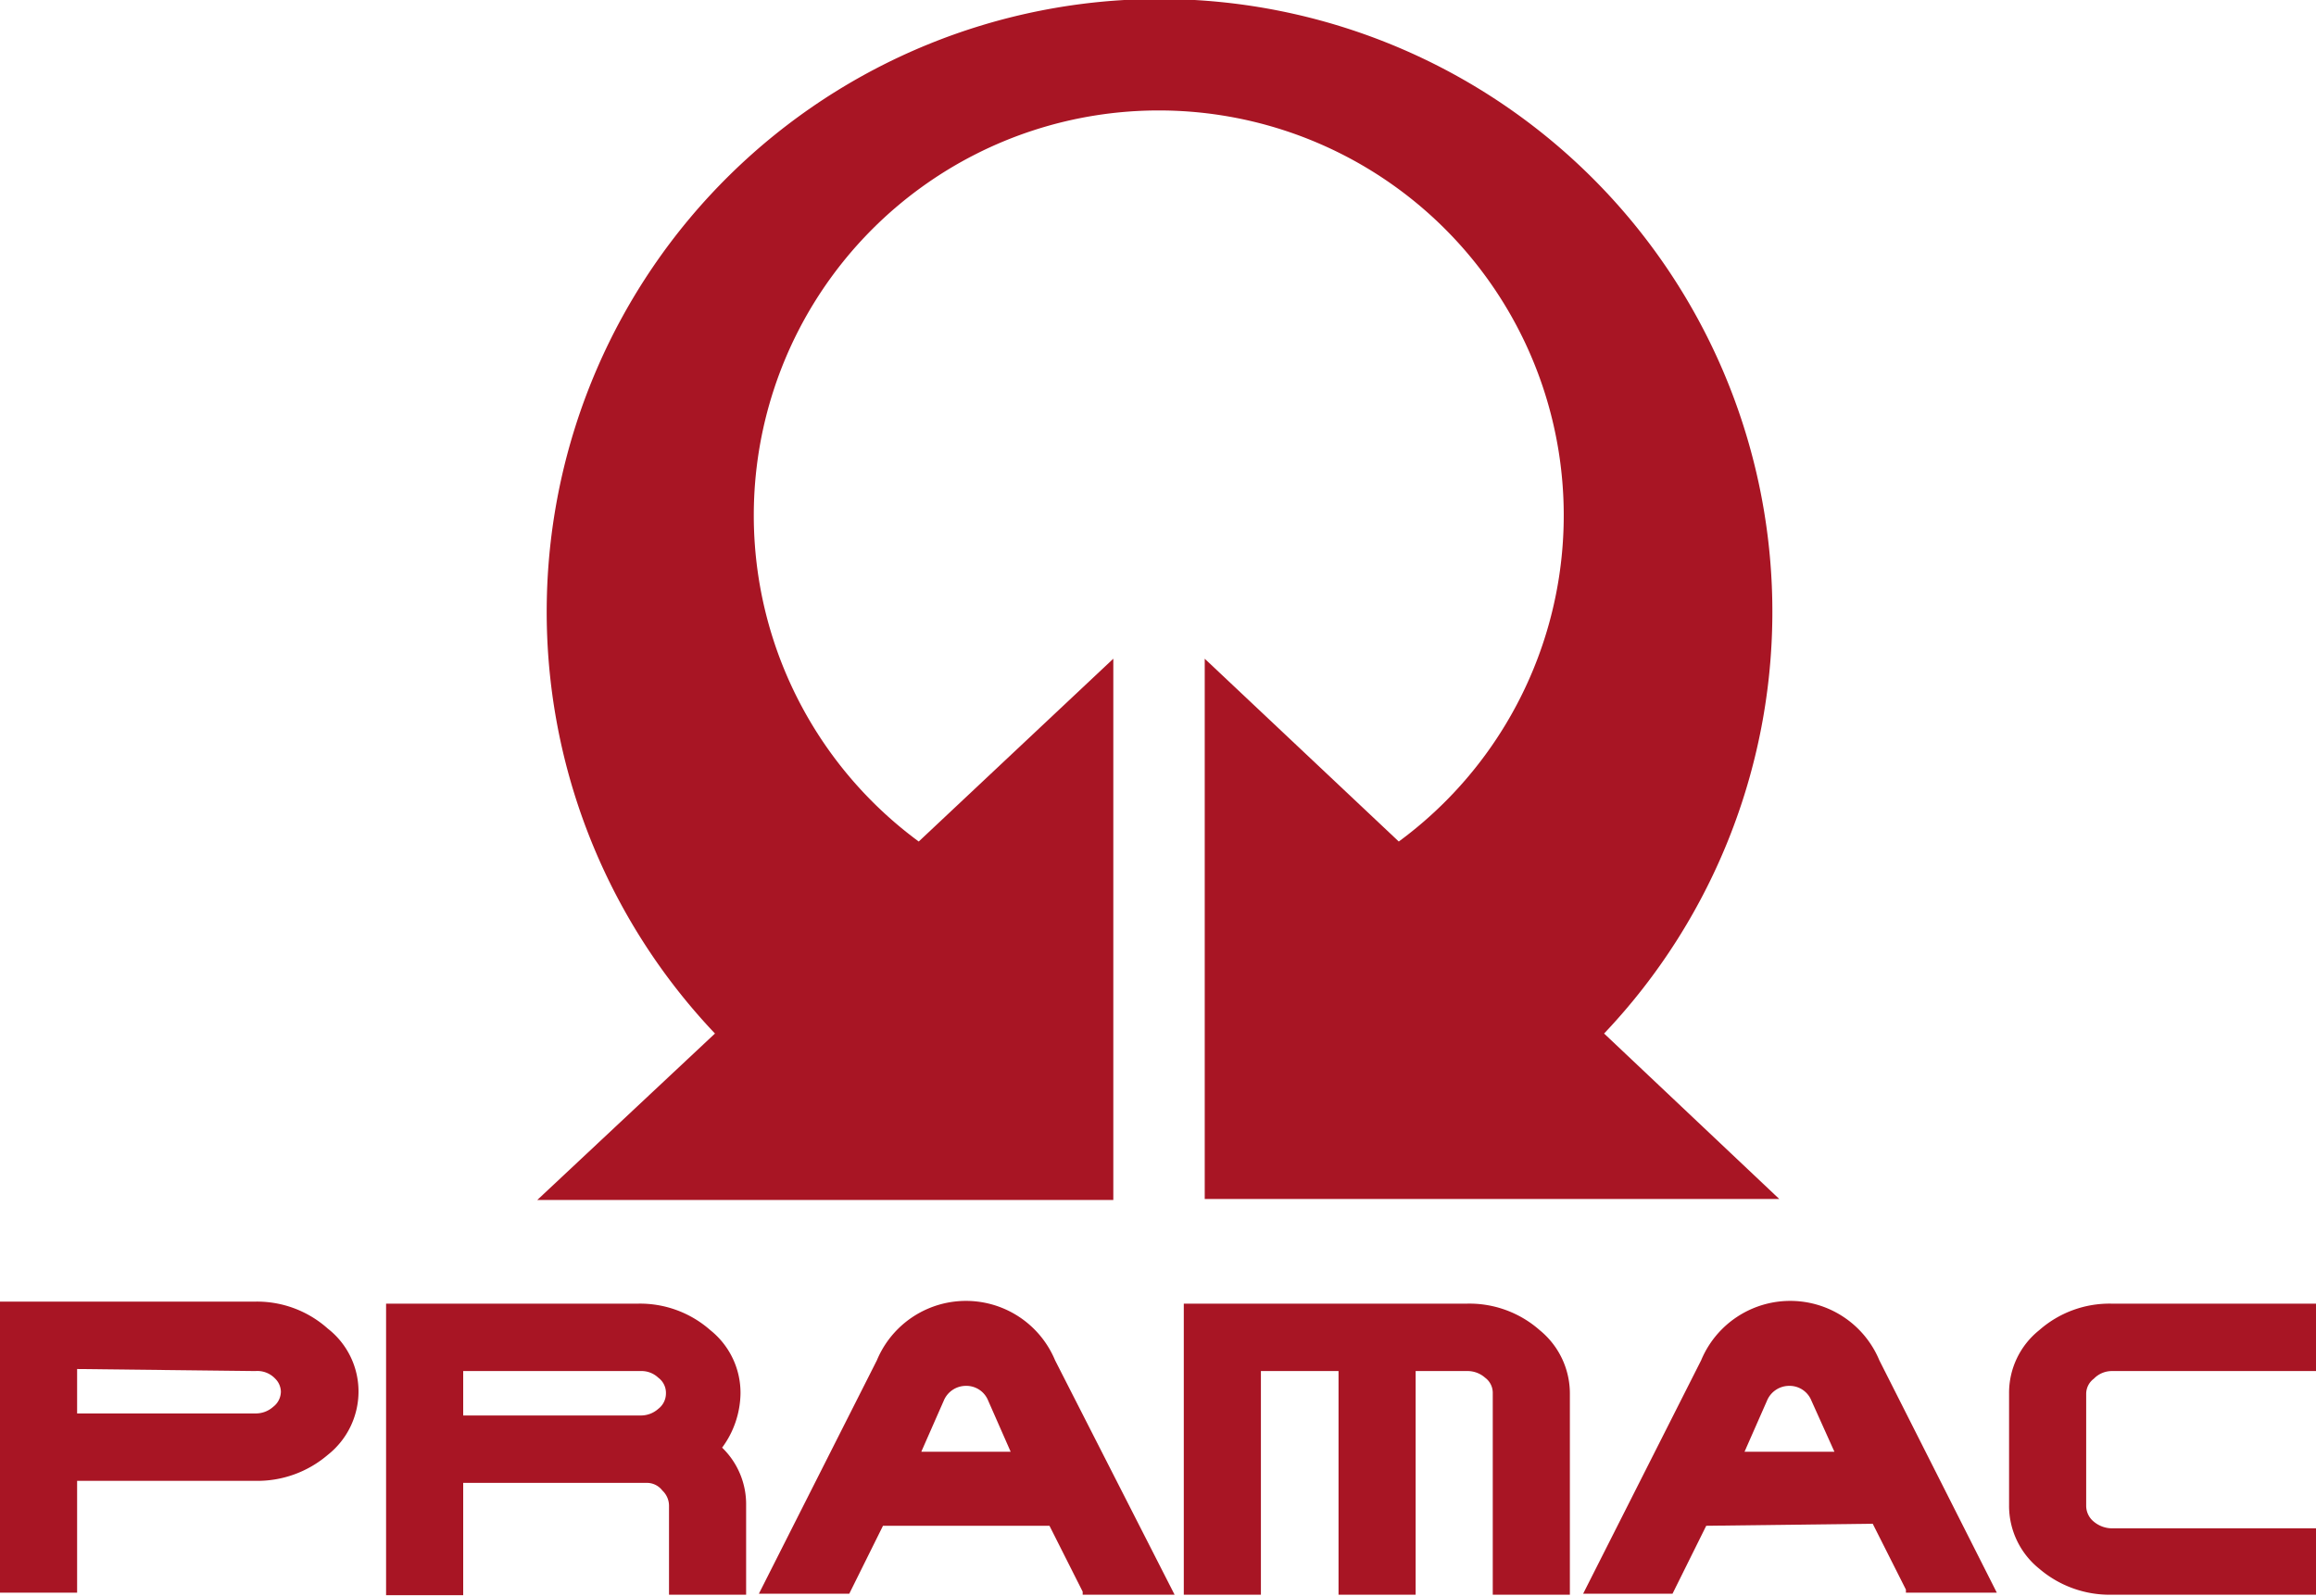
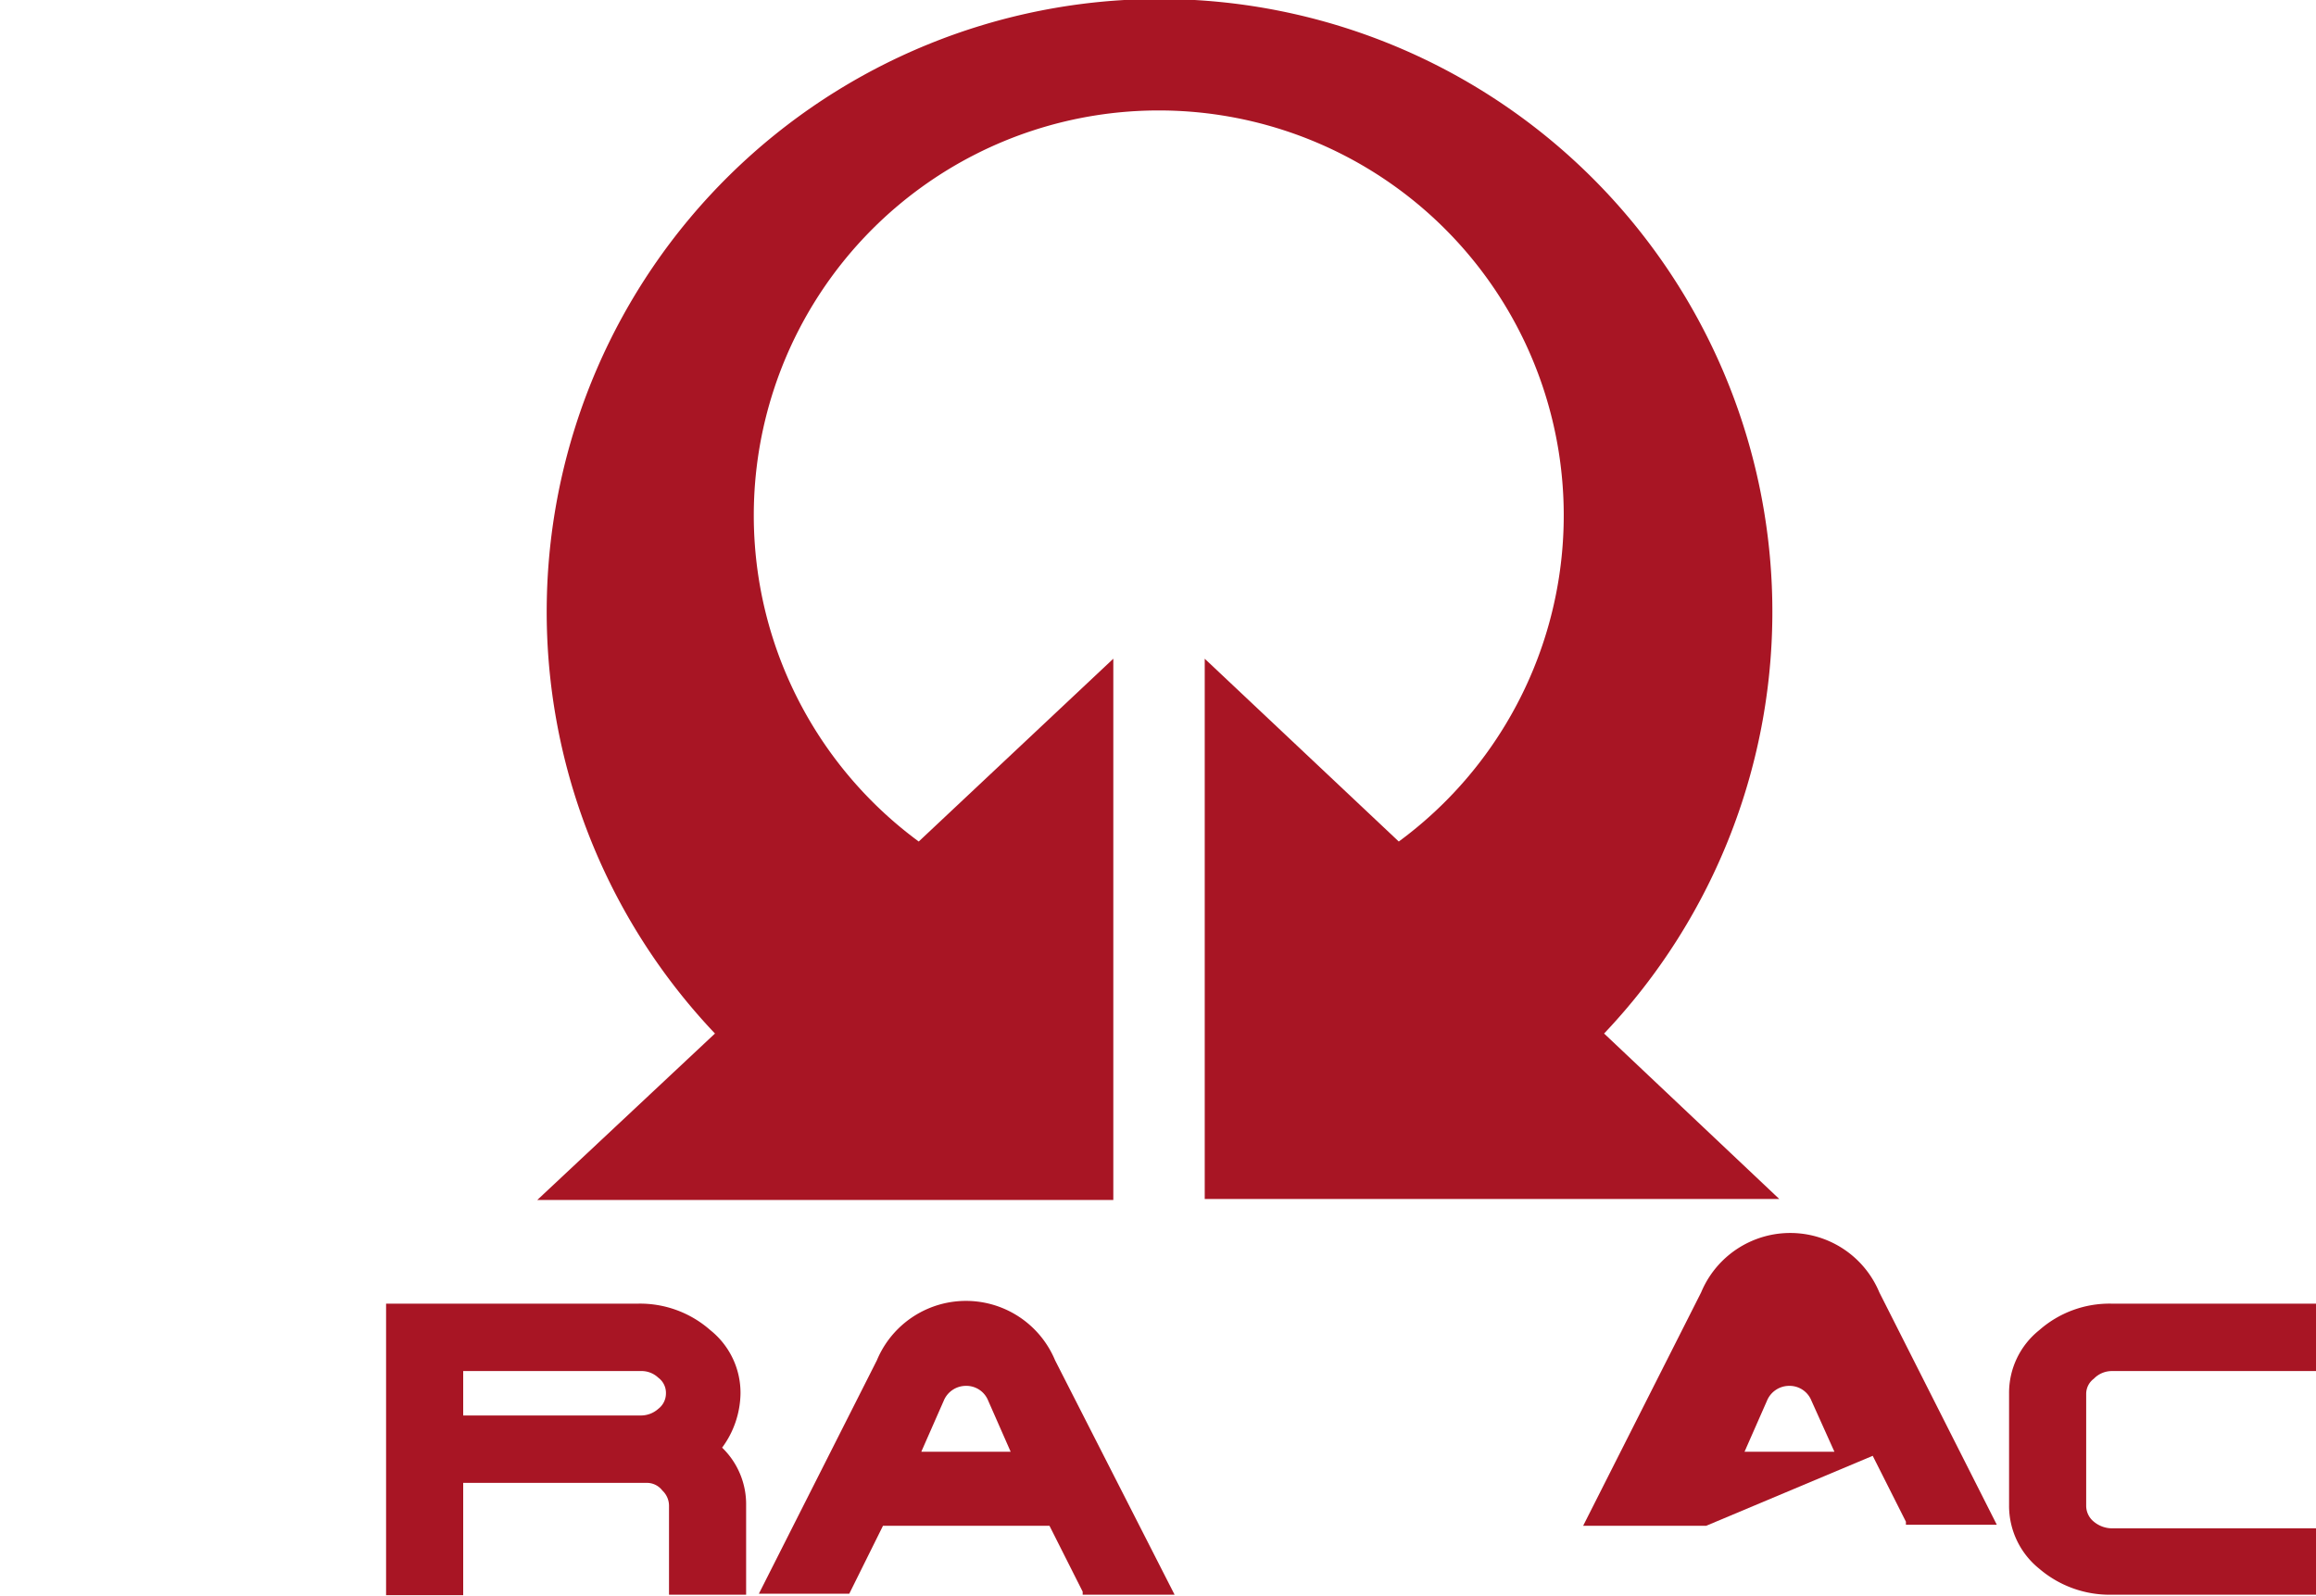
<svg xmlns="http://www.w3.org/2000/svg" id="Ebene_1" data-name="Ebene 1" viewBox="0 0 45.35 31.25">
  <defs>
    <style>.cls-1,.cls-2{fill:#a81524;}.cls-2{fill-rule:evenodd;}</style>
  </defs>
  <path class="cls-1" d="M21.8,12.9V23.5H10.52L14,20.24a12,12,0,1,1,17.41,0l3.43,3.24H23.59V12.9l3.8,3.58a7.93,7.93,0,1,0-9.4,0Z" />
-   <path class="cls-2" d="M1.51,29v2.19H0v-5.7H5a2.08,2.08,0,0,1,1.42.53,1.56,1.56,0,0,1,.6,1.23,1.58,1.58,0,0,1-.6,1.24A2.12,2.12,0,0,1,5,29Zm0-2.19v.87H5a.51.51,0,0,0,.35-.13.38.38,0,0,0,.15-.3A.37.37,0,0,0,5.39,27,.48.48,0,0,0,5,26.85Z" />
  <path class="cls-2" d="M7.56,25.53h4.93a2.08,2.08,0,0,1,1.42.52,1.57,1.57,0,0,1,.59,1.24,1.83,1.83,0,0,1-.36,1.06,1.54,1.54,0,0,1,.47,1.13v1.75H13.1V29.48a.41.41,0,0,0-.13-.29.38.38,0,0,0-.29-.15H9.07v2.2H7.56Zm5,1.32H9.07v.87h3.47a.51.51,0,0,0,.35-.13.38.38,0,0,0,.15-.3.37.37,0,0,0-.15-.31.48.48,0,0,0-.35-.13" />
  <path class="cls-2" d="M17.29,29.88l-.66,1.33v0H14.86l2.31-4.57a1.89,1.89,0,0,1,3.49,0L23,31.23H21.2l0-.06-.65-1.29Zm2.5-1.45-.44-1a.46.46,0,0,0-.44-.29.47.47,0,0,0-.43.29l-.44,1Z" />
-   <path class="cls-2" d="M27.72,31.23H26.21V26.85H24.69v4.38H23.18v-5.7h5.54a2.08,2.08,0,0,1,1.43.52,1.6,1.6,0,0,1,.59,1.24v3.94H29.23V27.29a.37.37,0,0,0-.15-.31.52.52,0,0,0-.36-.13h-1Z" />
  <path class="cls-2" d="M45.35,31.23h-4a2.12,2.12,0,0,1-1.42-.51,1.58,1.58,0,0,1-.59-1.24V27.29a1.57,1.57,0,0,1,.59-1.24,2.08,2.08,0,0,1,1.42-.52h4v1.32h-4A.49.49,0,0,0,41,27a.37.37,0,0,0-.15.3v2.19a.4.4,0,0,0,.15.31.56.56,0,0,0,.35.13h4Z" />
-   <path class="cls-2" d="M33.41,29.88l-.66,1.33v0H31l2.31-4.57a1.89,1.89,0,0,1,3.49,0l2.3,4.55H37.32l0-.06-.65-1.29Zm2.51-1.45-.45-1a.46.46,0,0,0-.44-.29.47.47,0,0,0-.43.29l-.44,1Z" />
+   <path class="cls-2" d="M33.41,29.88v0H31l2.31-4.57a1.89,1.89,0,0,1,3.49,0l2.3,4.55H37.32l0-.06-.65-1.29Zm2.51-1.45-.45-1a.46.46,0,0,0-.44-.29.47.47,0,0,0-.43.29l-.44,1Z" />
</svg>